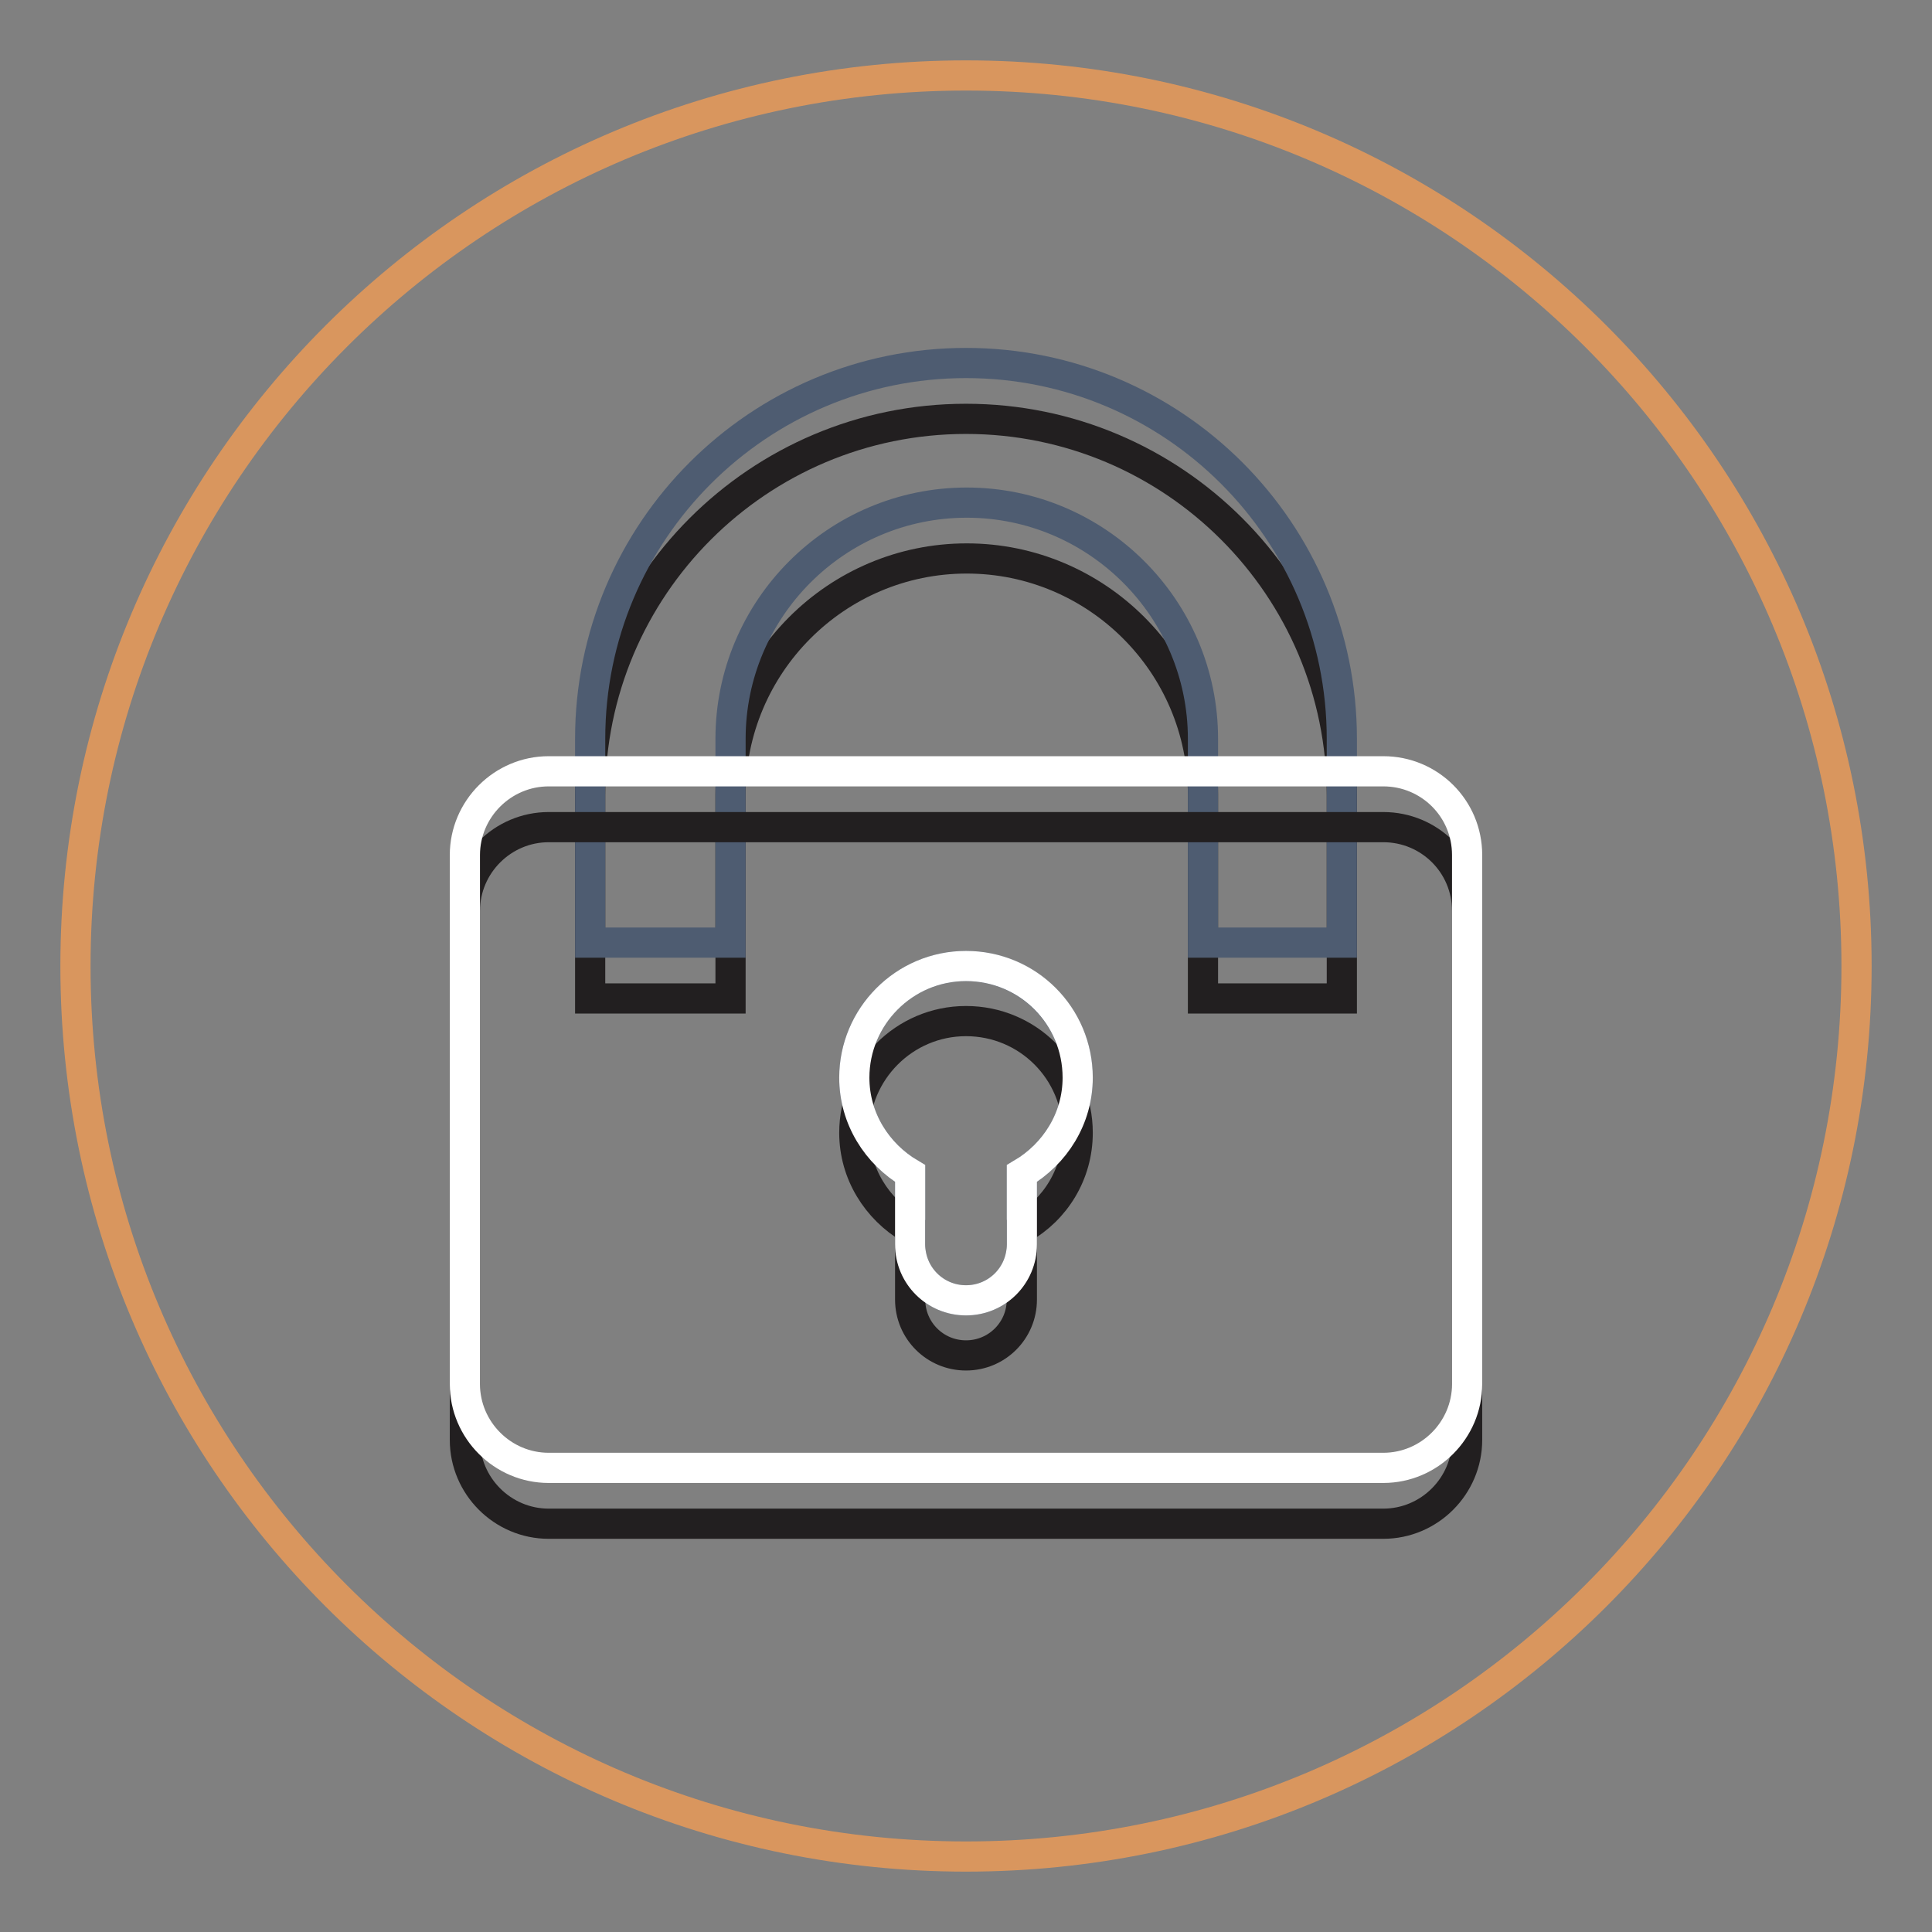
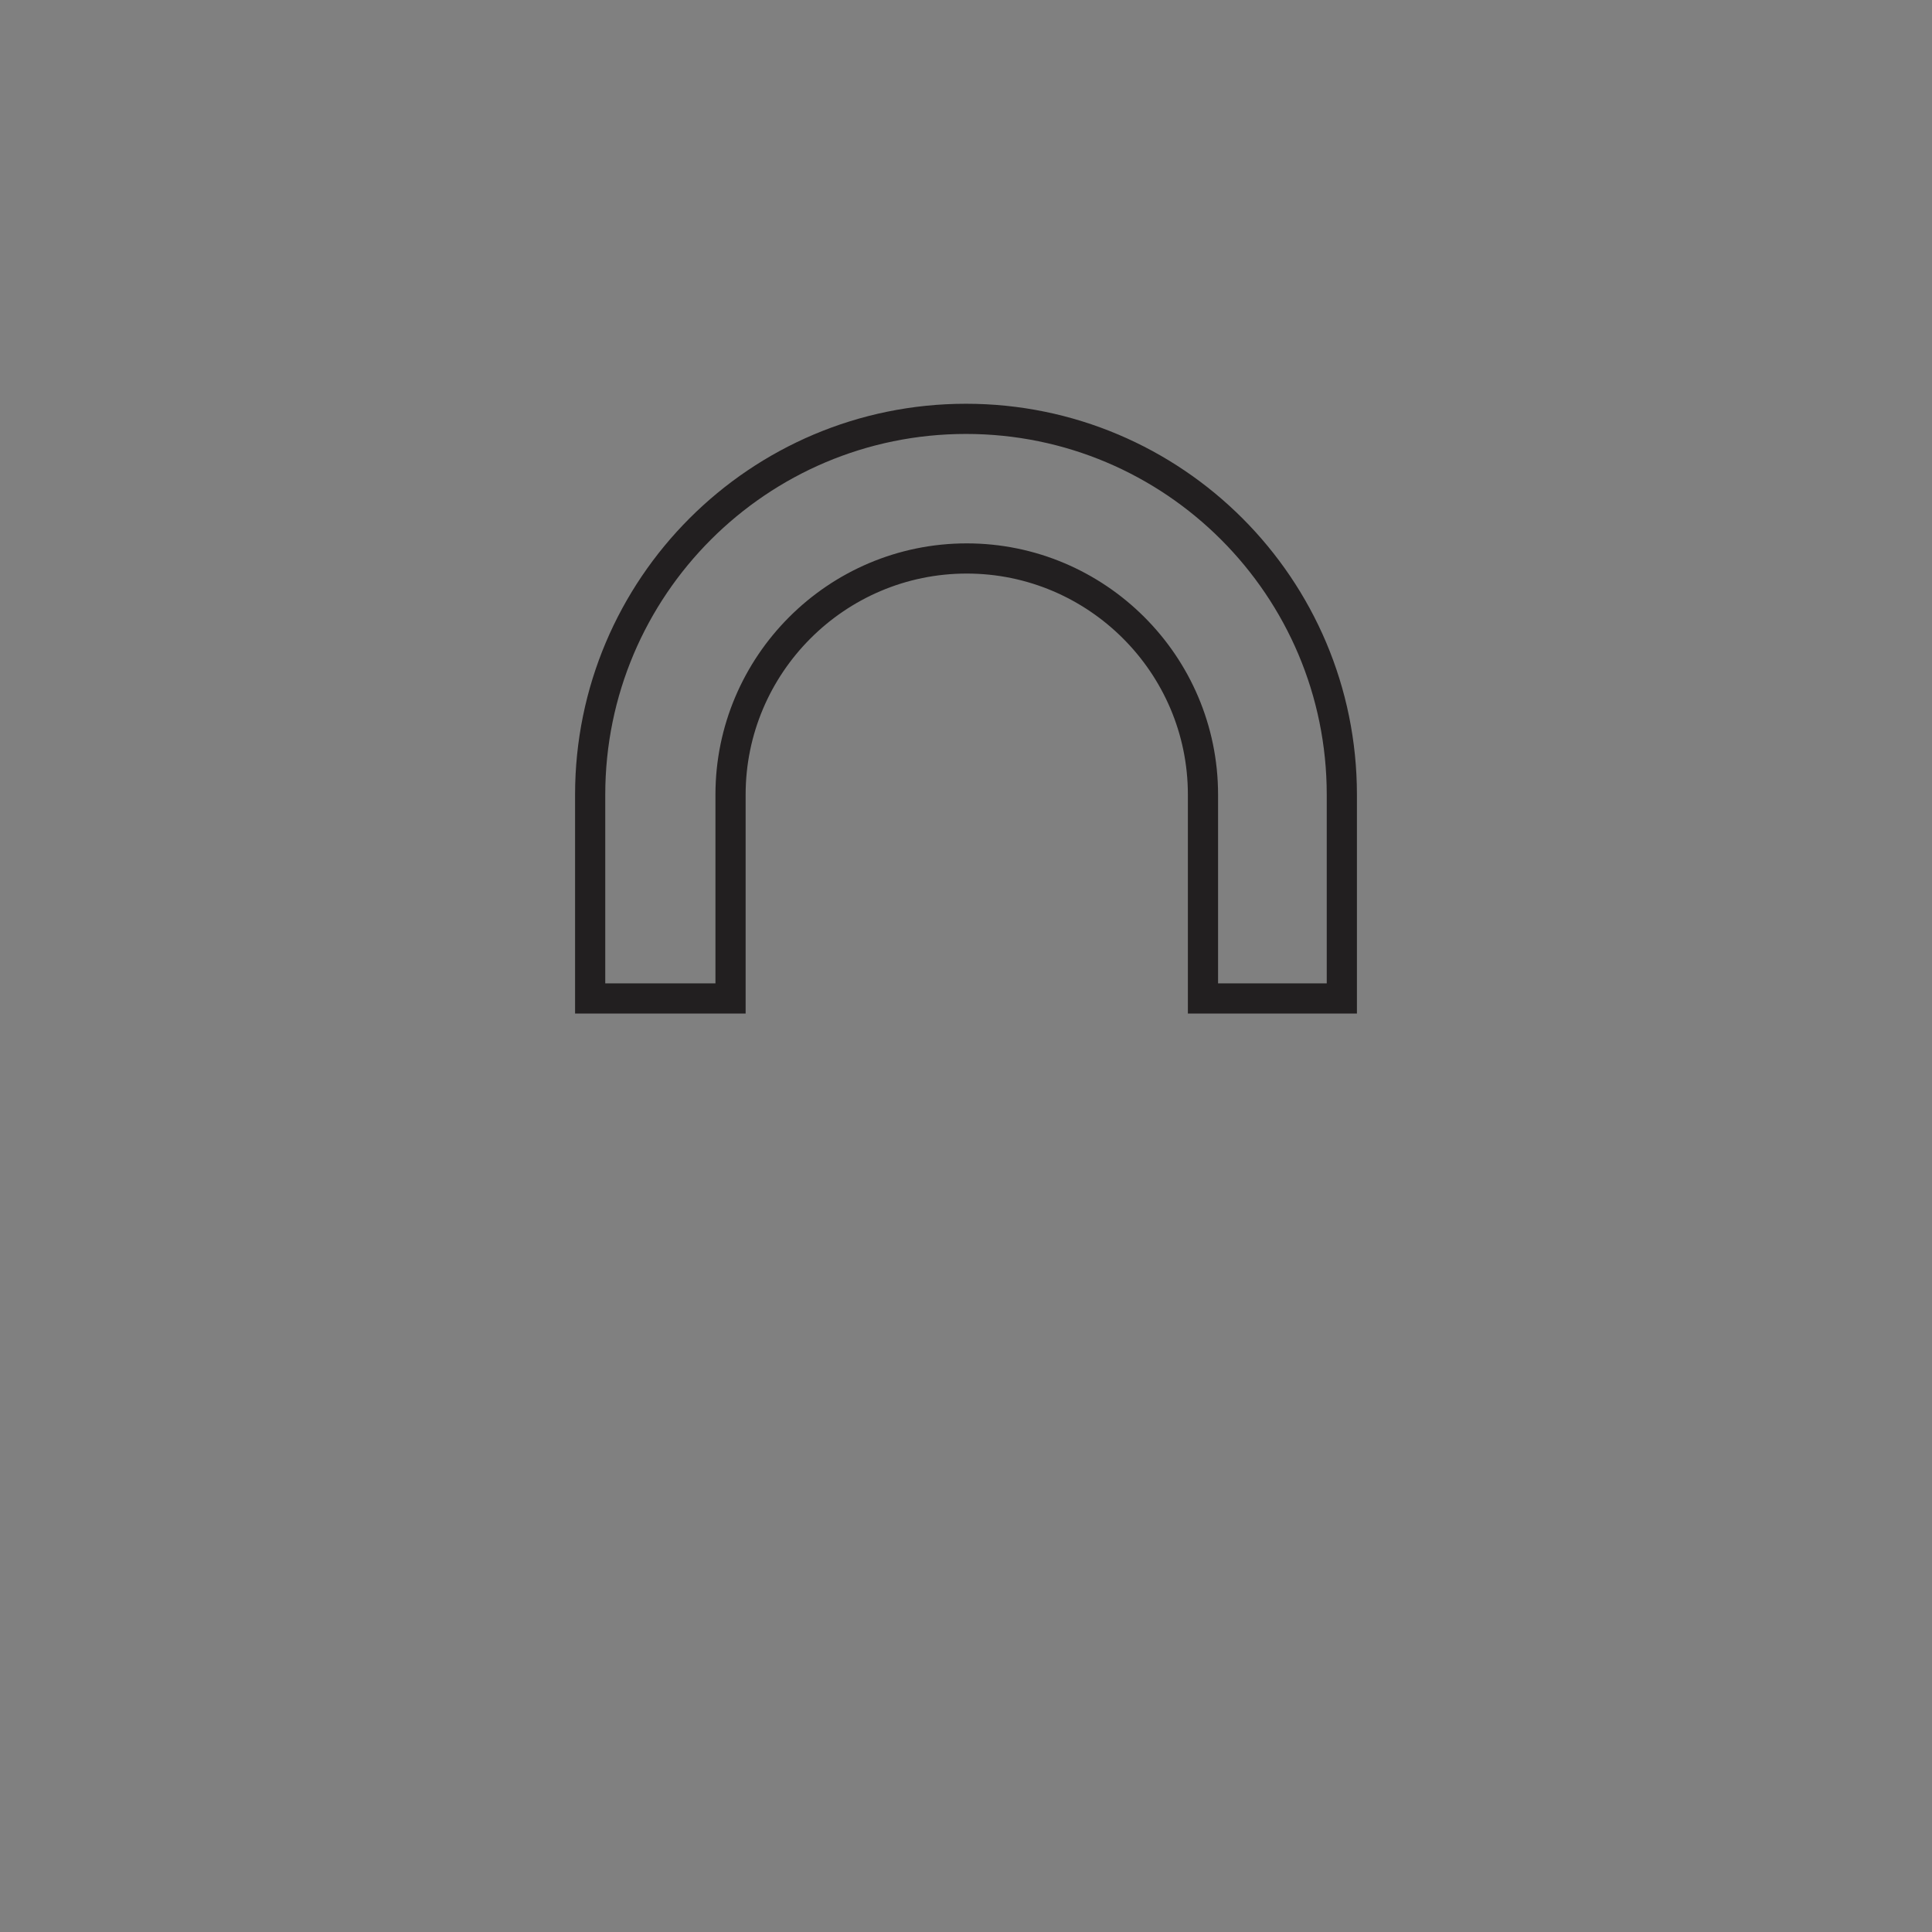
<svg xmlns="http://www.w3.org/2000/svg" version="1.1" x="0px" y="0px" viewBox="0 0 256 256" enable-background="new 0 0 256 256" xml:space="preserve">
  <rect x="0" y="0" width="256" height="256" fill="#808080" stroke="none" />
  <g>
-     <path stroke-width="4" fill-opacity="0" stroke="#d9965e" d="M10,128c0,65.2,52.8,118,118,118c65.2,0,118-52.8,118-118l0,0c0-65.2-52.8-118-118-118 C62.8,10,10,62.8,10,128L10,128z" />
    <path stroke-width="4" fill-opacity="0" stroke="#221f20" d="M177.8,132.3h-18.4v-27c0-17.3-14.1-31.3-31.3-31.3c-17.3,0-31.3,14.1-31.3,31.3v27H78.2v-27 c0-27.5,22.3-49.8,49.8-49.8s49.8,22.3,49.8,49.8V132.3L177.8,132.3z" />
-     <path stroke-width="4" fill-opacity="0" stroke="#4e5c71" d="M177.8,124.9h-18.4v-27c0-17.3-14.1-31.3-31.3-31.3c-17.3,0-31.3,14.1-31.3,31.3v27H78.2v-27 c0-27.5,22.3-49.8,49.8-49.8s49.8,22.3,49.8,49.8V124.9L177.8,124.9z M128,128c-8.1,0-14.8,6.6-14.8,14.8c0,5.4,3,10.1,7.4,12.7 v9.4c0,4.1,3.3,7.4,7.4,7.4s7.4-3.3,7.4-7.4v-9.4c4.4-2.6,7.4-7.3,7.4-12.7C142.8,134.6,136.1,128,128,128L128,128z" />
-     <path stroke-width="4" fill-opacity="0" stroke="#221f20" d="M183.3,109.6H72.7c-6.1,0-11.1,5-11.1,11.1v70.1c0,6.1,5,11.1,11.1,11.1h110.6c6.1,0,11.1-5,11.1-11.1 v-70.1C194.4,114.5,189.4,109.6,183.3,109.6L183.3,109.6z M135.4,162.8v9.4c0,4.1-3.3,7.4-7.4,7.4s-7.4-3.3-7.4-7.4v-9.4 c-4.4-2.6-7.4-7.3-7.4-12.7c0-8.1,6.6-14.8,14.8-14.8s14.8,6.6,14.8,14.8C142.8,155.6,139.8,160.3,135.4,162.8L135.4,162.8z" />
-     <path stroke-width="4" fill-opacity="0" stroke="#ffffff" d="M183.3,102.2H72.7c-6.1,0-11.1,5-11.1,11.1v70.1c0,6.1,5,11.1,11.1,11.1h110.6c6.1,0,11.1-5,11.1-11.1 v-70.1C194.4,107.1,189.4,102.2,183.3,102.2L183.3,102.2z M135.4,155.5v9.4c0,4.1-3.3,7.4-7.4,7.4s-7.4-3.3-7.4-7.4v-9.4 c-4.4-2.6-7.4-7.3-7.4-12.7c0-8.1,6.6-14.8,14.8-14.8s14.8,6.6,14.8,14.8C142.8,148.2,139.8,152.9,135.4,155.5L135.4,155.5z" />
  </g>
</svg>